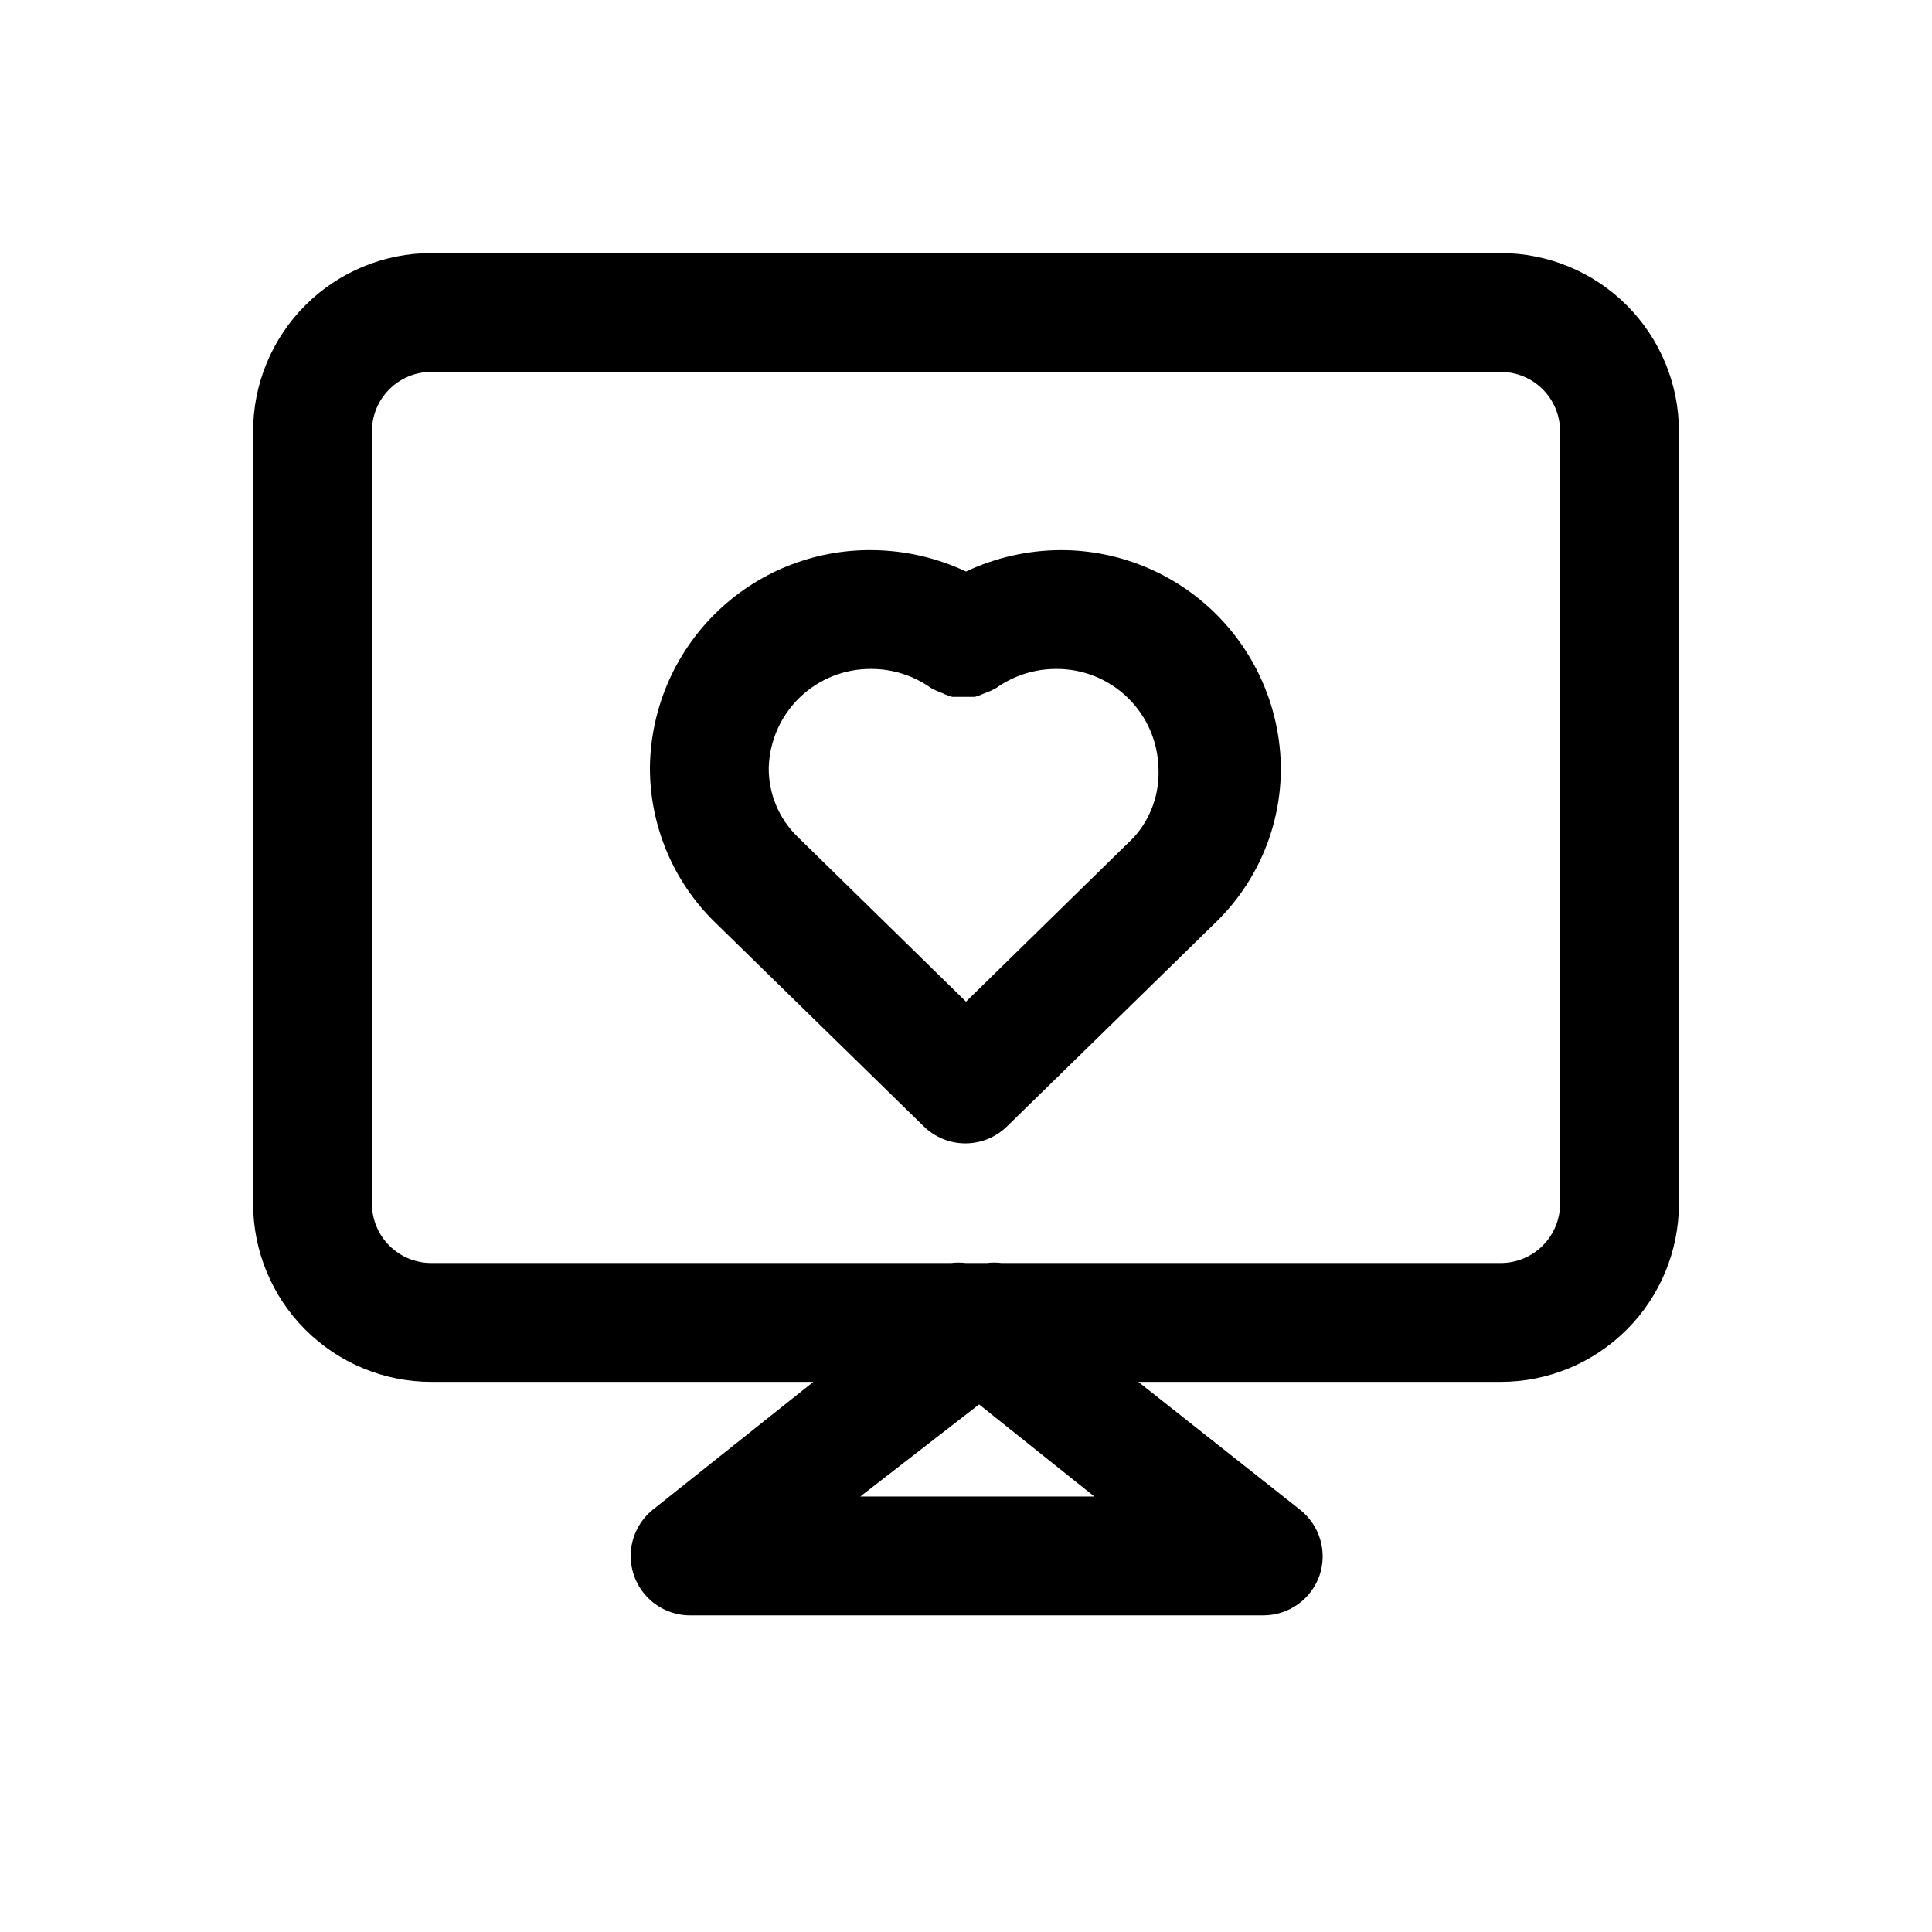
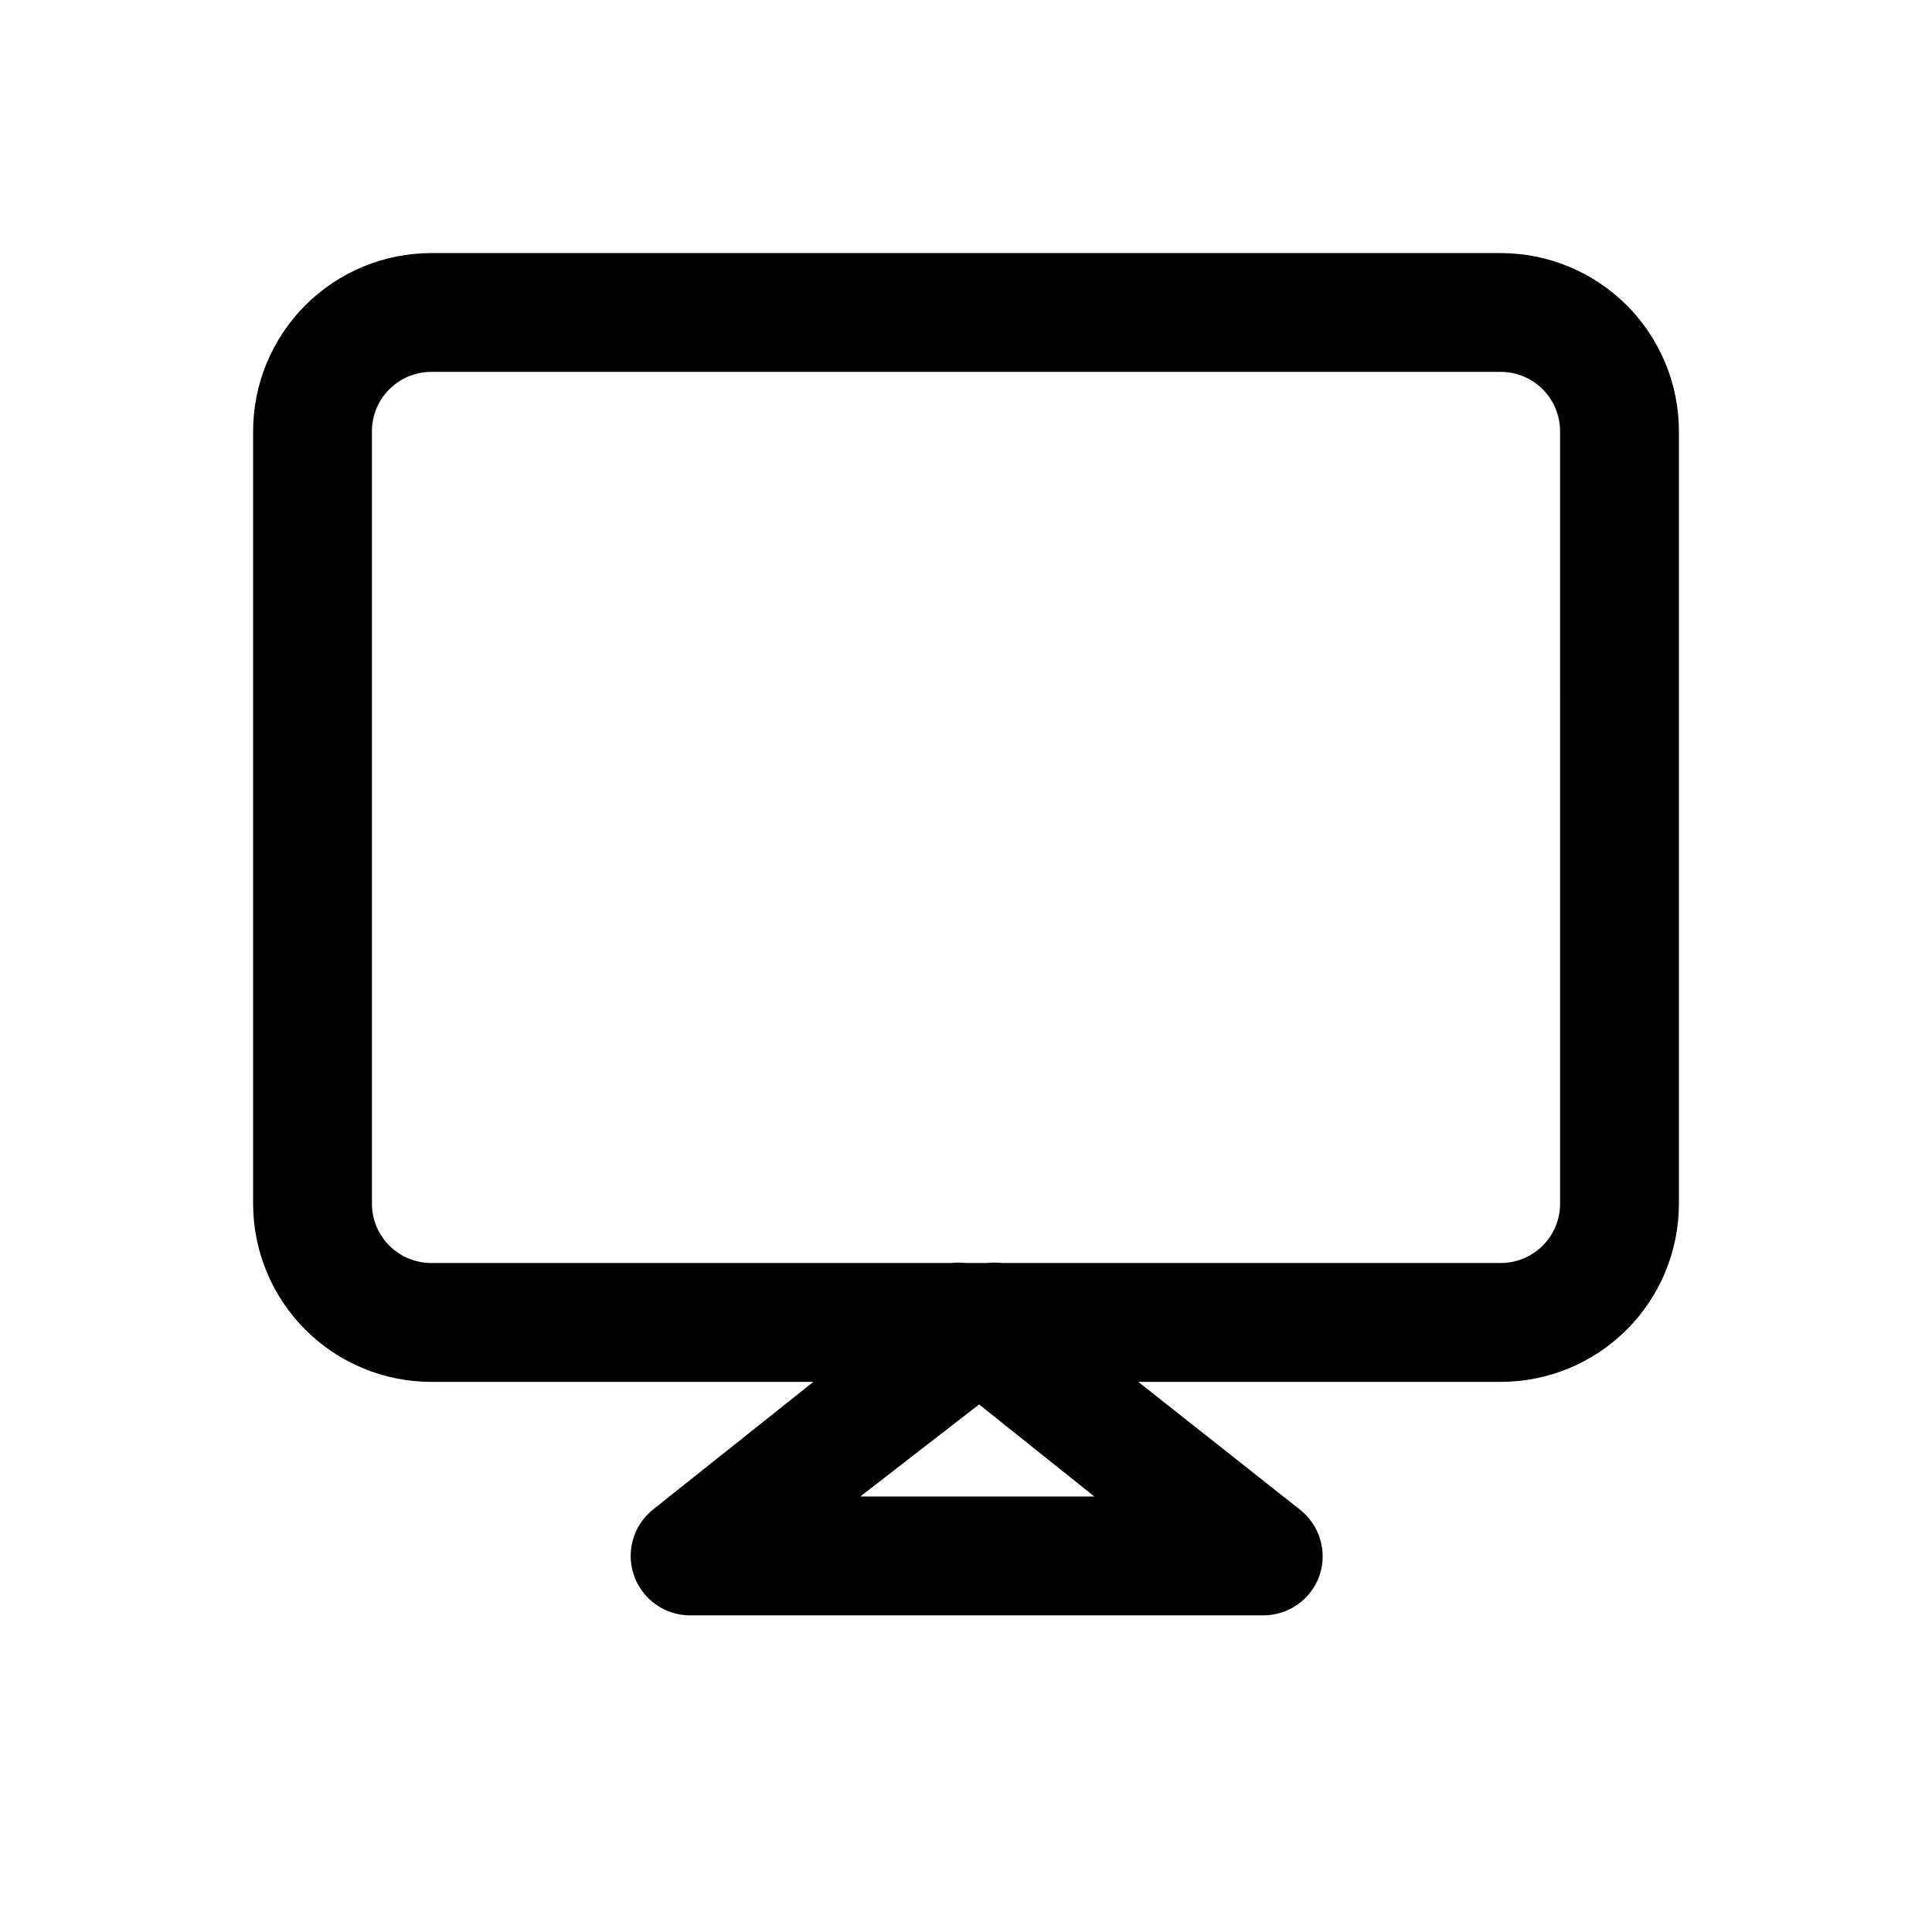
<svg xmlns="http://www.w3.org/2000/svg" fill="#000000" width="800px" height="800px" version="1.1" viewBox="144 144 512 512">
  <g>
    <path d="m541.7 211.07h-283.39c-12.527 0-24.539 4.977-33.398 13.832-8.855 8.859-13.832 20.871-13.832 33.398v204.68c0 12.523 4.977 24.539 13.832 33.395 8.859 8.859 20.871 13.836 33.398 13.836h101.23l-42.508 33.852v-0.004c-3.402 2.734-5.523 6.754-5.848 11.105-0.328 4.352 1.168 8.645 4.129 11.852 2.957 3.207 7.117 5.043 11.48 5.07h151.93c3.281 0.02 6.488-0.988 9.168-2.879 2.684-1.891 4.707-4.574 5.789-7.672 1.055-3.09 1.121-6.434 0.188-9.566-0.93-3.129-2.812-5.894-5.383-7.91l-42.824-33.848h96.039c12.527 0 24.539-4.977 33.398-13.836 8.855-8.855 13.832-20.871 13.832-33.395v-204.68c0-12.527-4.977-24.539-13.832-33.398-8.859-8.855-20.871-13.832-33.398-13.832zm-169.72 329.52 31.488-24.402 30.543 24.402zm185.46-77.617c0 4.172-1.656 8.18-4.609 11.133-2.953 2.949-6.957 4.609-11.133 4.609h-132.25c-1.309-0.164-2.629-0.164-3.938 0h-5.508c-1.309-0.152-2.629-0.152-3.938 0h-137.76c-4.176 0-8.18-1.66-11.133-4.609-2.953-2.953-4.609-6.961-4.609-11.133v-204.68c0-4.176 1.656-8.18 4.609-11.133s6.957-4.609 11.133-4.609h283.39c4.176 0 8.18 1.656 11.133 4.609s4.609 6.957 4.609 11.133z" />
-     <path d="m425.03 289.79c-8.656 0.043-17.203 1.977-25.031 5.668-7.832-3.691-16.375-5.625-25.035-5.668-15.449-0.125-30.316 5.891-41.328 16.727-11.016 10.84-17.273 25.605-17.398 41.055 0.016 15.344 6.199 30.039 17.164 40.777l55.418 54.16c2.941 2.883 6.898 4.5 11.02 4.5s8.078-1.617 11.023-4.5l55.734-54.473-15.742-15.742 15.742 15.742v-0.004c10.797-10.691 16.863-25.262 16.844-40.461-0.125-15.395-6.34-30.113-17.285-40.941-10.941-10.828-25.73-16.879-41.125-16.84zm19.363 76.203-44.395 43.453-44.715-43.77c-4.863-4.766-7.59-11.297-7.559-18.105 0.168-7.086 3.121-13.82 8.219-18.742 5.098-4.922 11.934-7.633 19.02-7.551 5.644 0.008 11.145 1.77 15.746 5.039 1.004 0.566 2.059 1.039 3.148 1.418 0.801 0.406 1.645 0.723 2.519 0.945h5.984-0.004c0.867-0.246 1.707-0.559 2.519-0.945 1.09-0.379 2.144-0.852 3.148-1.418 4.602-3.269 10.102-5.031 15.746-5.039 7.086-0.082 13.918 2.629 19.02 7.551 5.098 4.922 8.051 11.656 8.215 18.742 0.336 6.777-2.047 13.406-6.609 18.422z" />
  </g>
</svg>